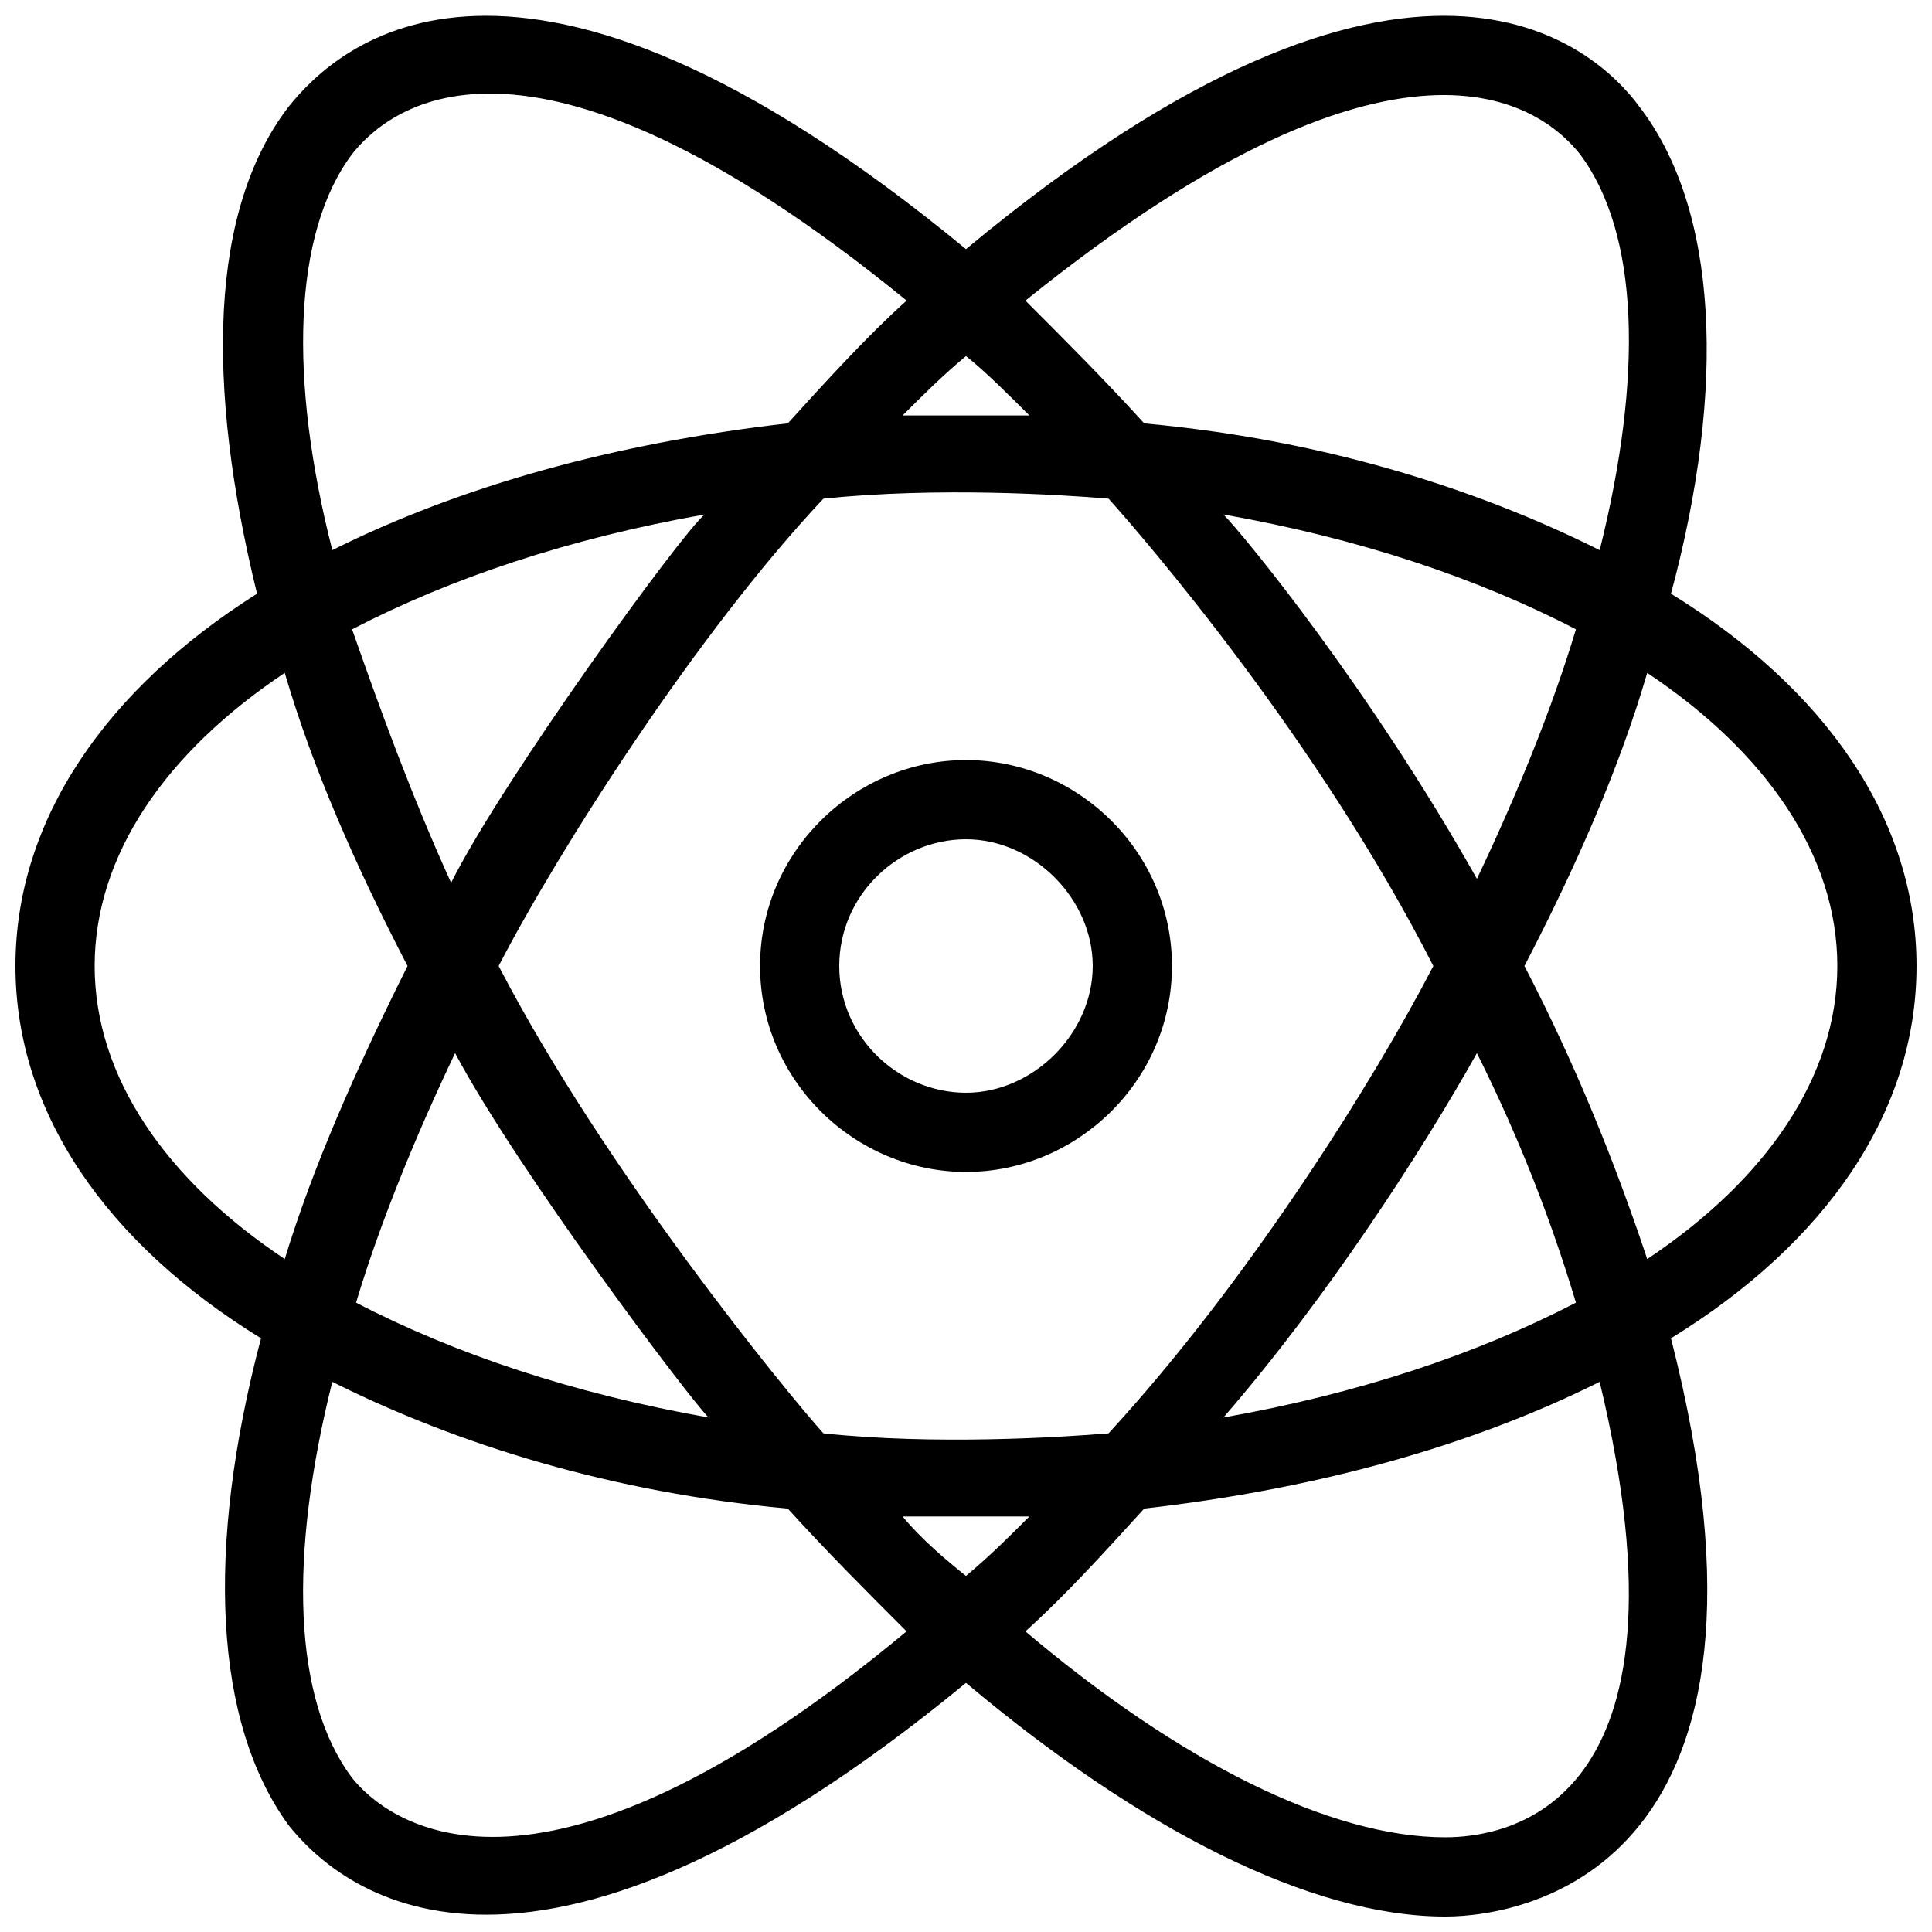
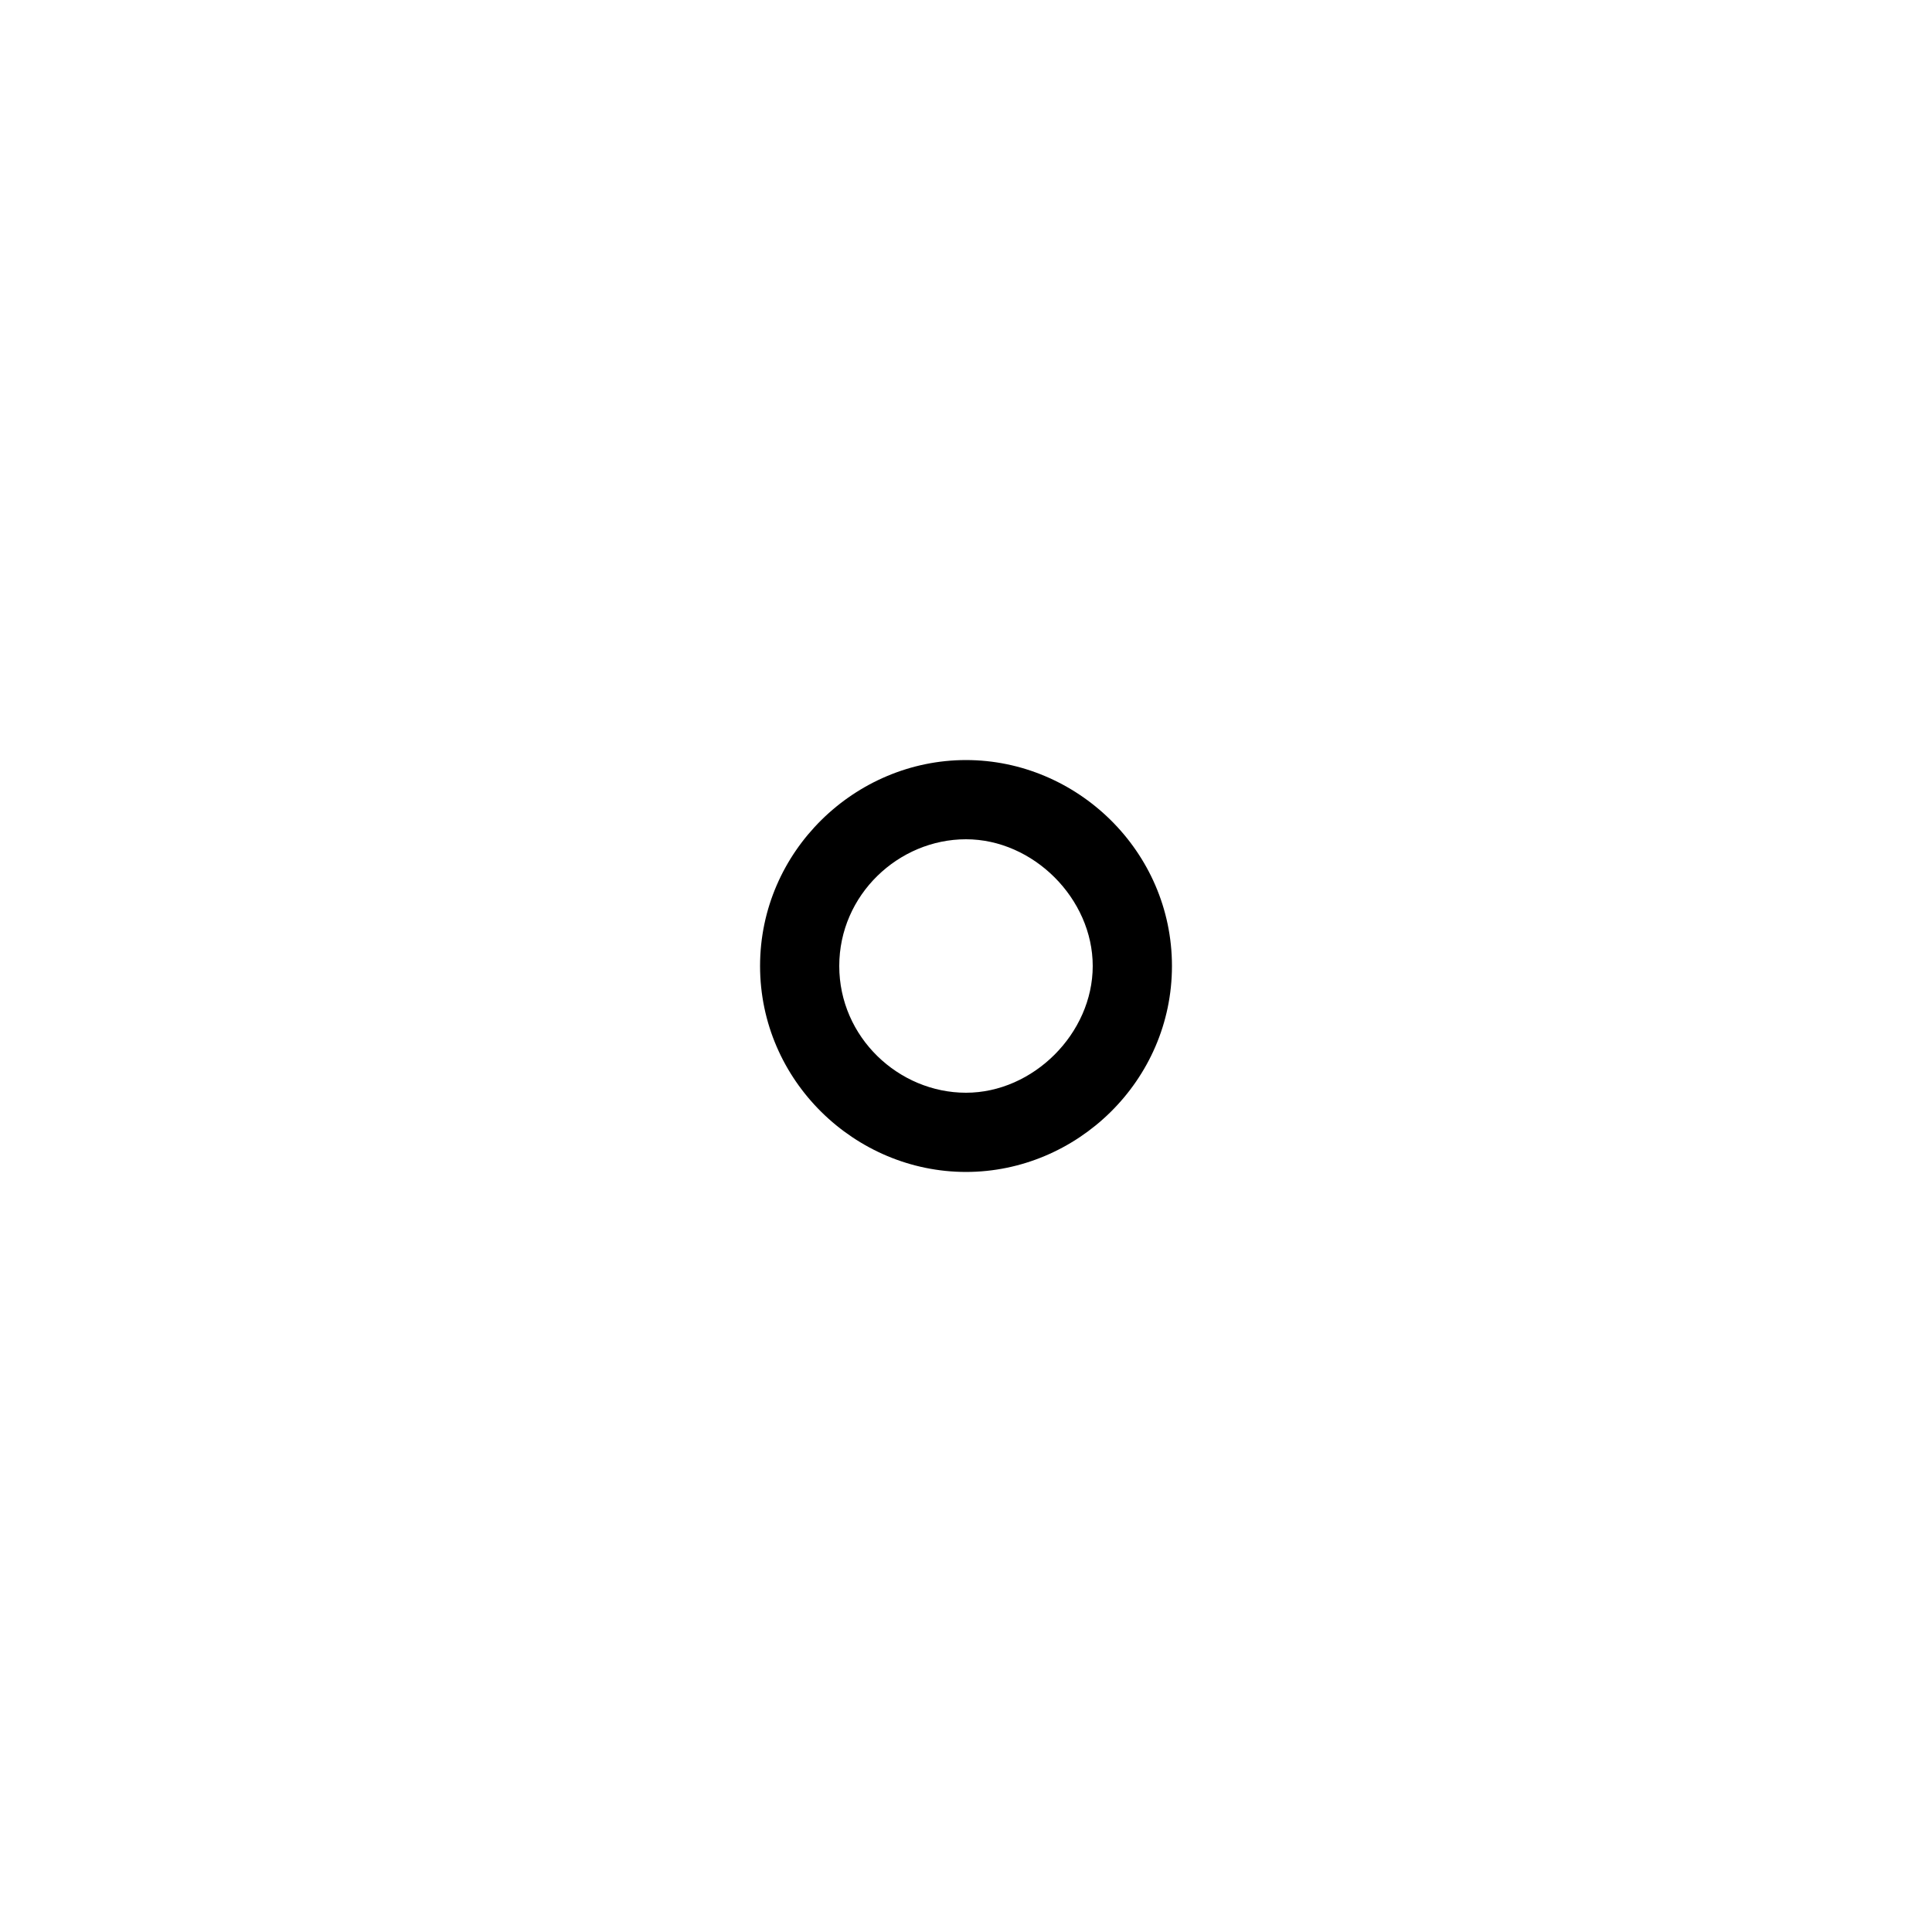
<svg xmlns="http://www.w3.org/2000/svg" width="800px" height="800px" version="1.1" viewBox="144 144 512 512">
  <defs>
    <clipPath id="a">
      <path d="m148.09 148.09h503.81v503.81h-503.81z" />
    </clipPath>
  </defs>
  <g clip-path="url(#a)">
-     <path d="m651.9 400c0-38.836-24.141-73.473-65.074-98.664 14.695-54.578 12.594-101.81-8.398-129.1-11.543-15.742-59.824-60.875-178.43 37.785-119.66-98.66-166.89-53.527-179.48-37.785-20.992 27.289-22.043 73.473-8.398 129.1-39.883 25.191-64.023 59.828-64.023 98.664s24.141 73.473 65.074 98.664c-14.691 55.625-12.594 101.81 7.348 129.1 12.594 15.742 60.879 59.828 179.48-37.785 46.184 38.836 91.316 61.926 127 61.926 22.043 0 95.516-13.645 59.828-153.24 40.934-25.188 65.074-59.828 65.074-98.66zm-89.215-215.17c15.742 20.992 16.793 58.777 5.246 104.96-33.586-16.793-74.523-29.391-120.7-33.586-10.496-11.547-20.992-22.043-31.488-32.539 102.86-82.918 138.55-49.332 146.95-38.836zm-230.91 334.82c-35.688-6.297-67.176-16.793-93.414-30.438 6.297-20.992 15.742-44.082 26.238-66.125 16.797 31.488 61.93 91.316 67.176 96.562zm-94.465-208.87c26.238-13.645 57.727-24.141 93.414-30.438-6.297 5.246-53.531 70.324-67.176 97.613-10.492-23.09-18.891-46.184-26.238-67.176zm38.836 89.219c15.742-30.438 52.48-88.168 86.066-123.85 30.438-3.148 62.977-1.051 75.57 0 9.445 10.496 55.629 64.027 86.066 123.85-15.742 30.438-49.332 83.969-86.066 123.85-12.594 1.051-46.184 3.148-75.57 0-9.445-10.496-57.727-69.273-86.066-123.85zm259.25 23.09c11.547 23.09 19.941 45.133 26.238 66.125-26.238 13.645-57.727 24.141-93.414 30.438 27.289-31.488 52.48-70.324 67.176-96.562zm-67.176-142.75c35.688 6.297 67.176 16.793 93.414 30.438-6.297 20.992-15.742 44.082-26.238 66.125-28.34-50.379-61.926-91.316-67.176-96.562zm-51.43-26.238h-33.586c5.246-5.246 10.496-10.496 16.793-15.742 5.246 4.195 11.543 10.492 16.793 15.742zm-179.48-69.277c8.398-10.496 44.082-45.133 146.95 38.836-10.496 9.445-20.992 20.992-31.488 32.539-46.184 5.246-87.117 16.793-120.7 33.586-11.547-45.133-10.496-83.969 5.246-104.96zm-17.844 292.84c-31.488-20.992-50.383-48.281-50.383-77.672s18.895-56.68 50.383-77.672c7.348 25.195 18.895 51.434 32.539 77.676-13.645 27.289-25.191 53.527-32.539 77.668zm17.844 137.5c-15.742-20.992-16.793-58.777-5.246-104.96 33.586 16.793 74.523 29.391 120.7 33.586 10.496 11.547 20.992 22.043 31.488 32.539-99.711 82.918-138.55 49.332-146.95 38.836zm145.89-69.273h33.586c-5.246 5.246-10.496 10.496-16.793 15.742-5.246-4.199-11.543-9.445-16.793-15.742zm143.8 85.016c-30.438 0-70.324-19.941-111.26-54.578 10.496-9.445 20.992-20.992 31.488-32.539 46.184-5.246 87.117-16.793 120.7-33.586 27.293 113.36-25.188 120.7-40.934 120.7zm53.531-153.24c-8.398-25.191-18.895-51.43-32.539-77.672 13.645-26.238 25.191-52.48 32.539-77.672 31.488 20.992 50.383 48.281 50.383 77.672-0.004 29.391-18.895 56.68-50.383 77.672z" />
-   </g>
+     </g>
  <path d="m454.58 400c0-30.438-25.191-54.578-54.578-54.578-29.391 0-54.578 24.141-54.578 54.578s25.191 54.578 54.578 54.578 54.578-24.141 54.578-54.578zm-88.168 0c0-18.895 15.742-33.586 33.586-33.586s33.586 15.742 33.586 33.586-15.742 33.586-33.586 33.586c-17.84 0-33.586-14.695-33.586-33.586z" />
</svg>